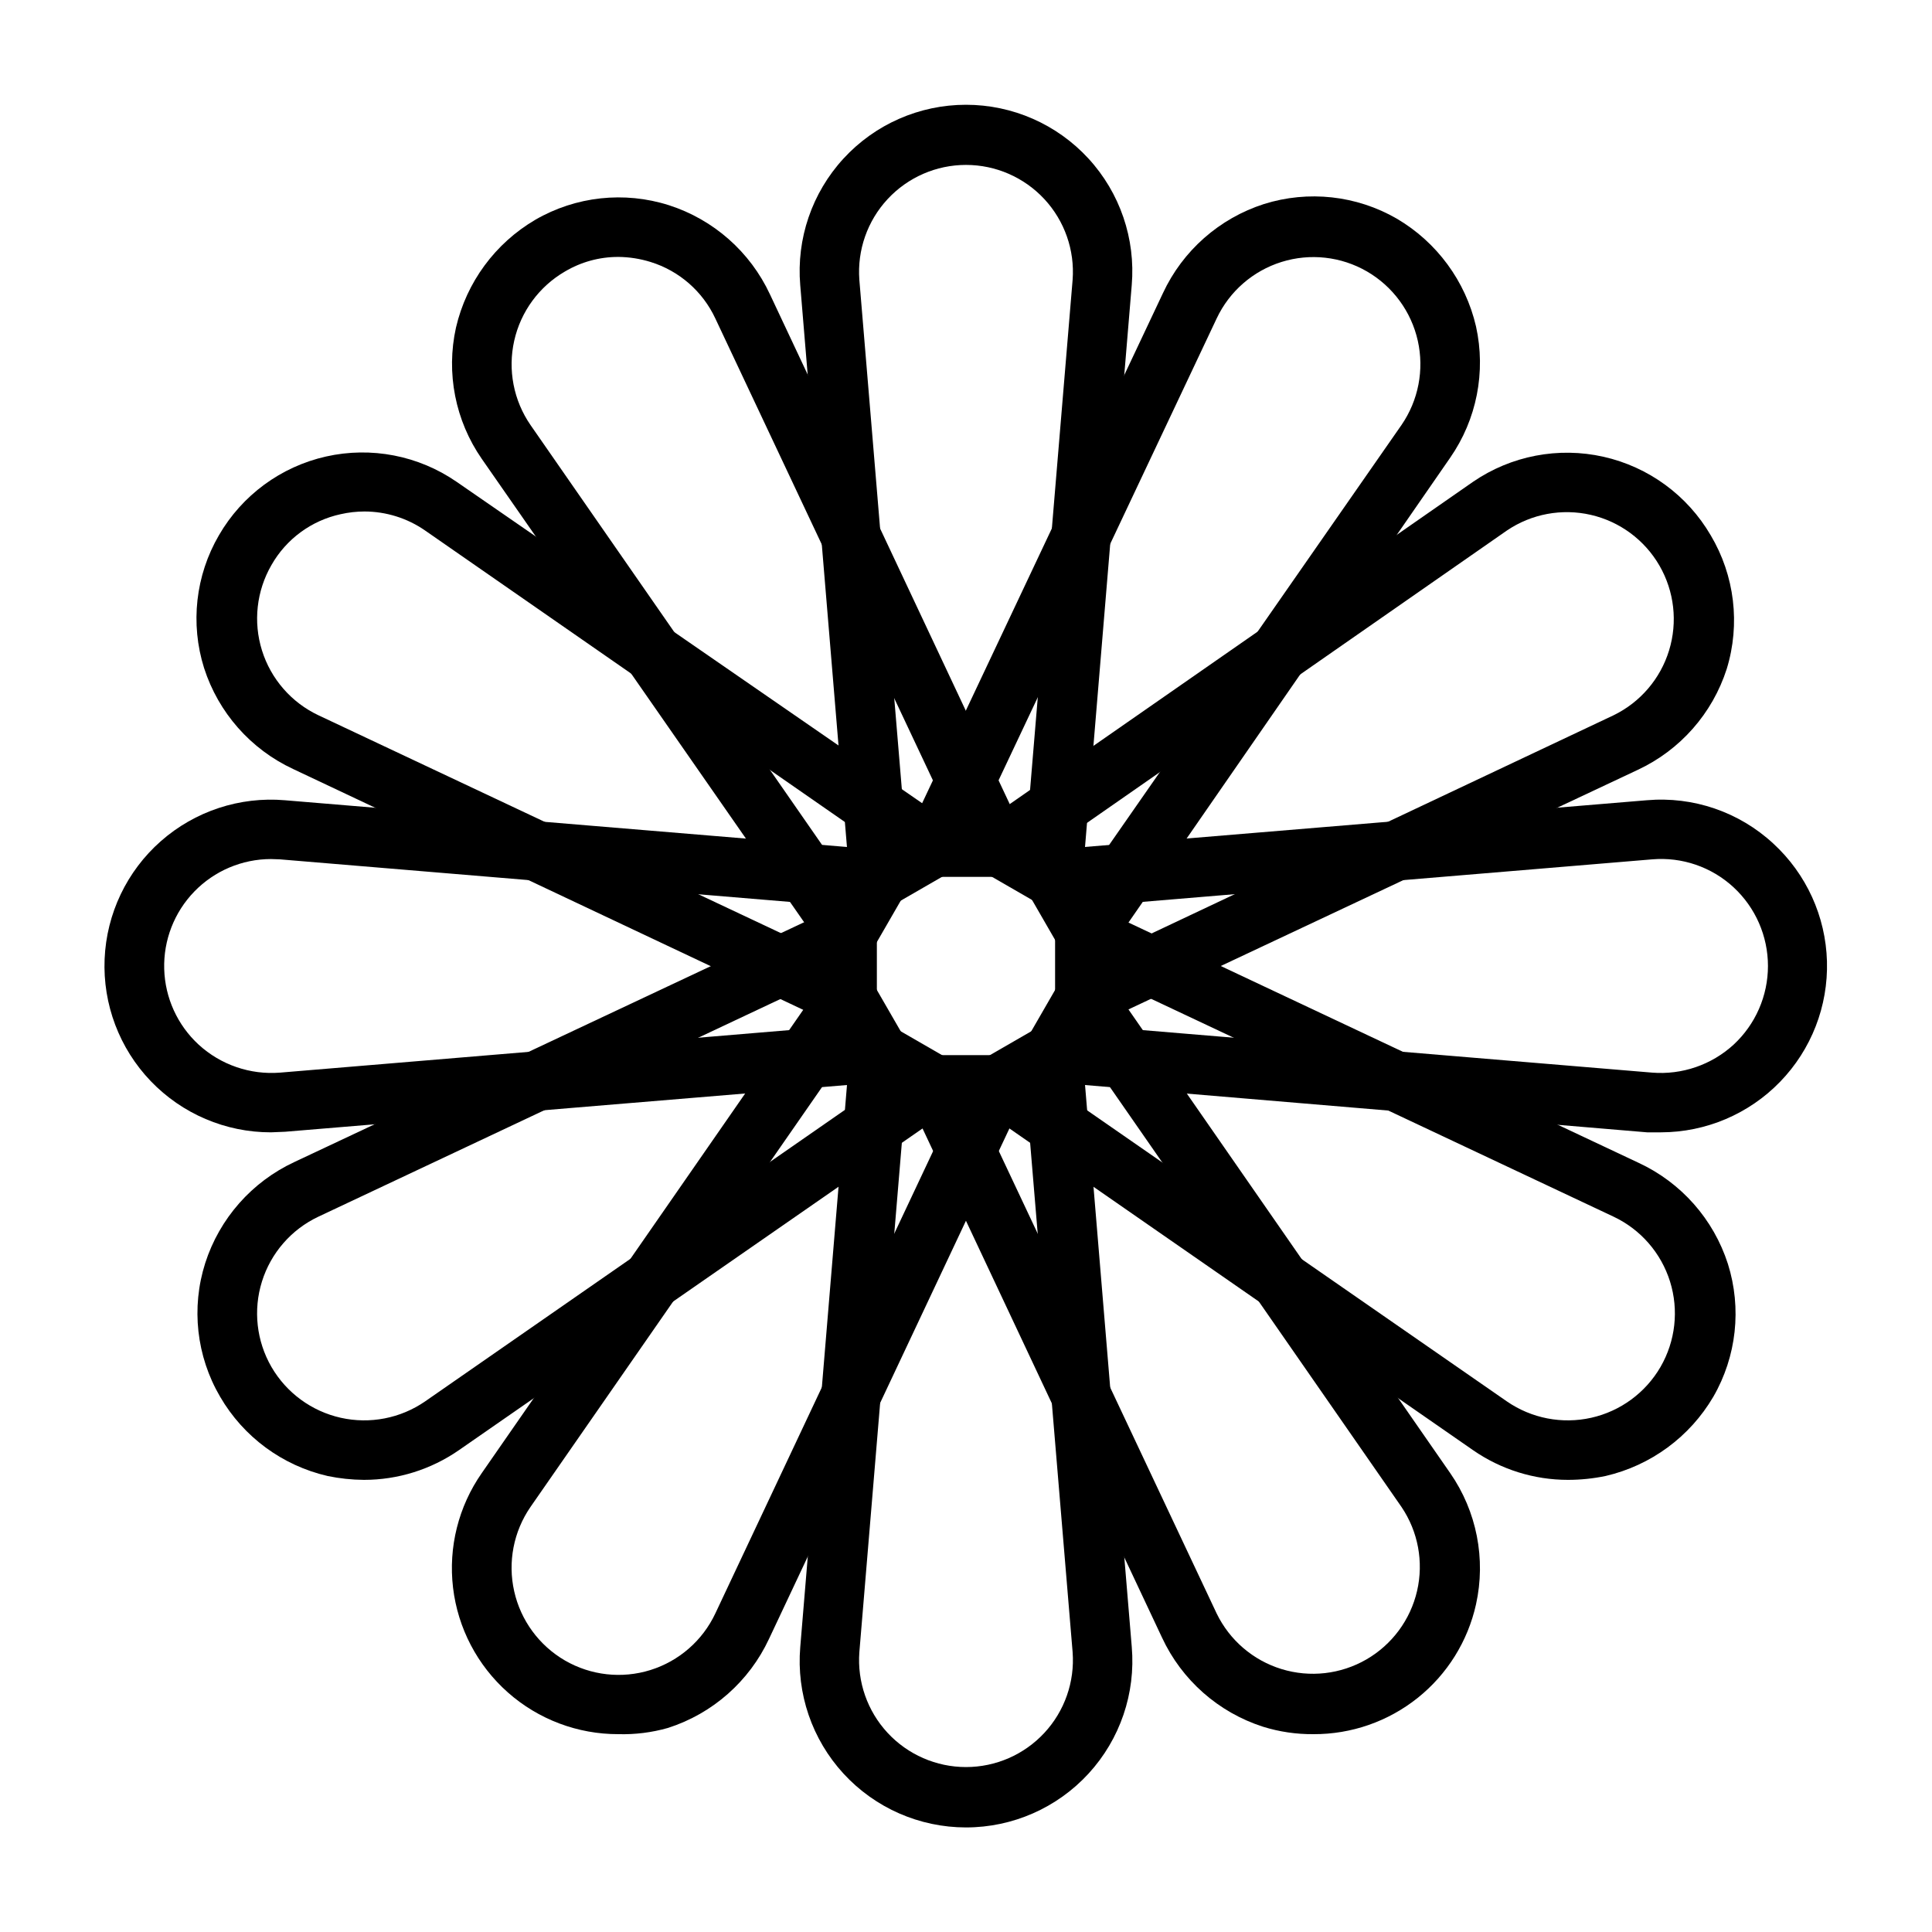
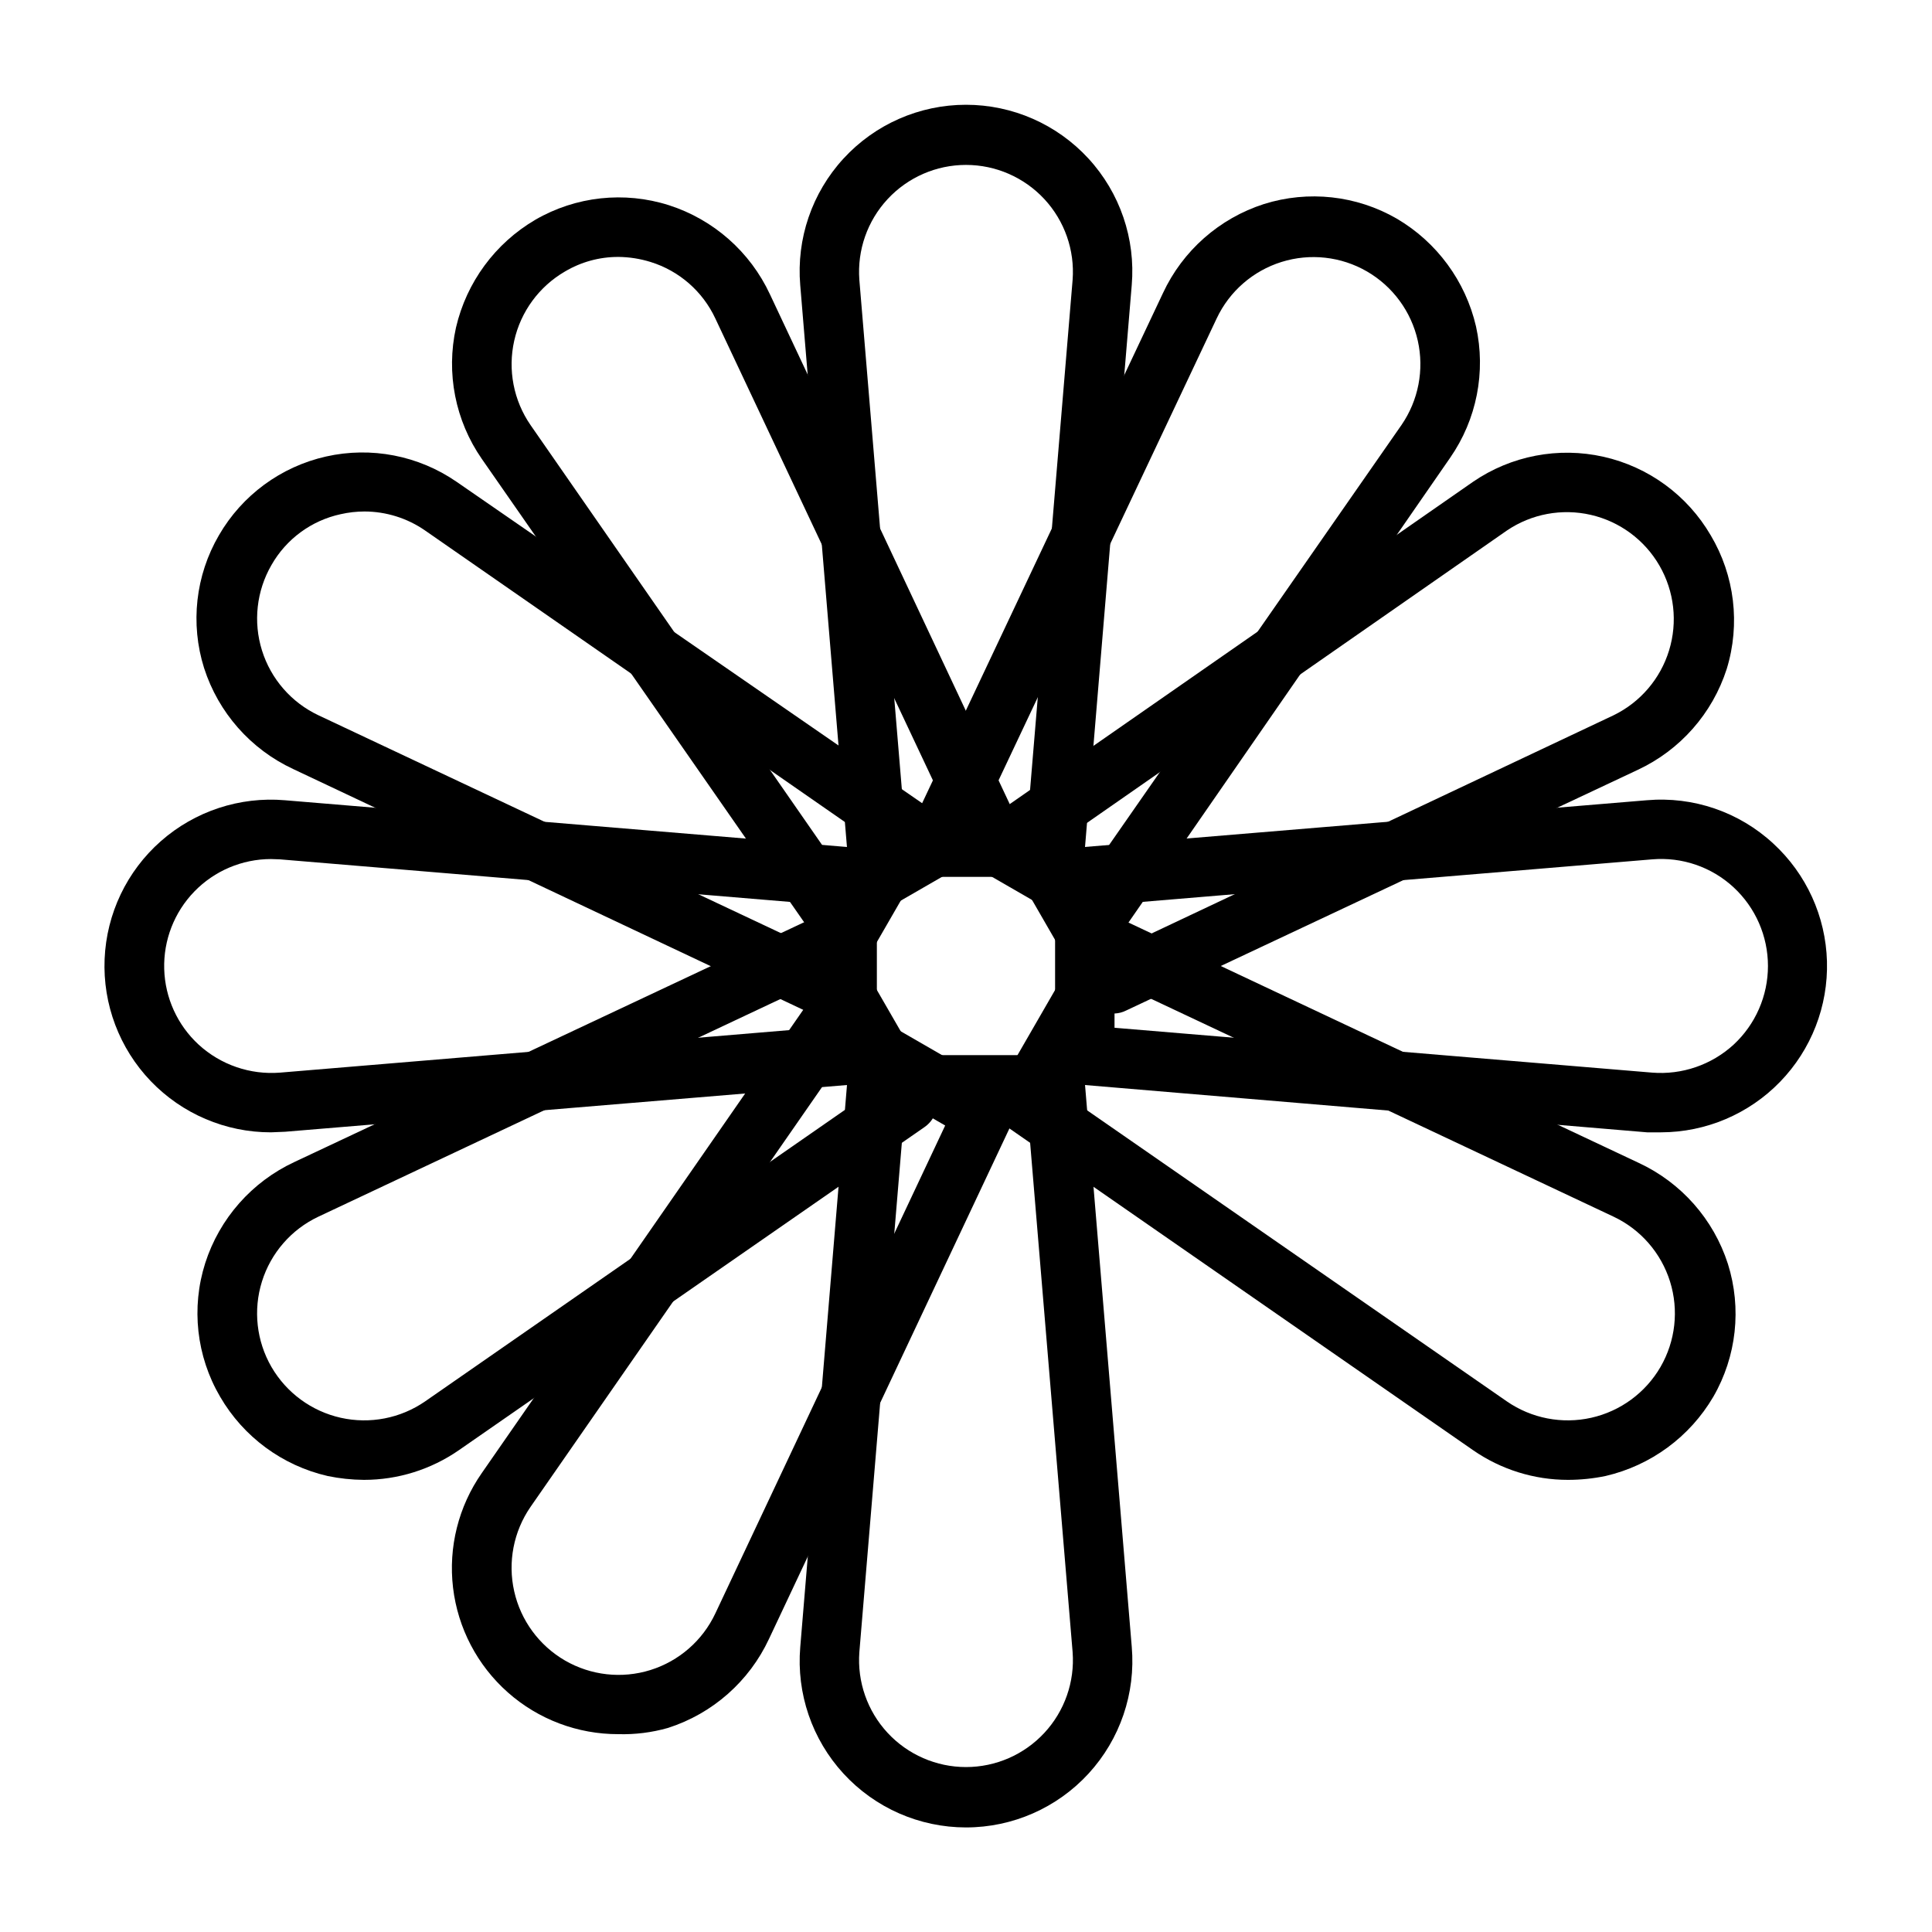
<svg xmlns="http://www.w3.org/2000/svg" fill="#000000" width="800px" height="800px" version="1.1" viewBox="144 144 512 512">
  <g>
    <path d="m423.61 376.38h-47.23c-4.113 0.012-7.543-3.144-7.871-7.242l-12.438-149.57c-1.043-12.293 3.113-24.461 11.465-33.547 8.348-9.086 20.121-14.258 32.461-14.258 12.336 0 24.109 5.172 32.461 14.258 8.348 9.086 12.504 21.254 11.465 33.547l-12.438 149.57c-0.332 4.098-3.762 7.254-7.875 7.242zm-39.988-15.742h32.746l11.887-142.48c0.59-7.863-2.125-15.613-7.488-21.391s-12.887-9.062-20.77-9.062-15.41 3.285-20.773 9.062c-5.363 5.777-8.074 13.527-7.488 21.391z" />
    <path d="m363.79 392.12c-2.578-0.004-4.988-1.266-6.457-3.383l-85.648-123.12c-7.035-10.137-9.516-22.75-6.848-34.797 2.785-12.008 10.383-22.34 21.02-28.574 10.734-6.223 23.598-7.625 35.422-3.859 11.824 3.801 21.523 12.359 26.766 23.617l63.762 135.55c1.742 3.691 0.375 8.098-3.148 10.156l-40.934 23.617c-1.223 0.598-2.578 0.867-3.934 0.785zm-55.973-180.03c-4.957-0.008-9.824 1.328-14.09 3.856-6.848 3.977-11.727 10.629-13.457 18.355-1.734 7.727-0.168 15.824 4.324 22.344l81.555 117.45 28.34-16.375-60.93-129.34c-3.356-7.18-9.586-12.613-17.16-14.957-2.781-0.863-5.672-1.316-8.582-1.336z" />
    <path d="m360.64 412.59c-1.172 0.012-2.332-0.262-3.383-0.789l-135.56-63.996c-11.258-5.242-19.816-14.945-23.613-26.766-3.703-11.762-2.273-24.539 3.934-35.188 6.137-10.613 16.43-18.18 28.387-20.871 11.961-2.691 24.5-0.262 34.59 6.699l124.06 85.648c3.344 2.348 4.332 6.859 2.285 10.391l-23.617 40.934c-1.453 2.523-4.176 4.035-7.086 3.938zm-120.05-133.04c-2.117 0.004-4.231 0.242-6.297 0.711-7.75 1.672-14.422 6.57-18.344 13.461-3.973 6.863-4.887 15.078-2.523 22.648 2.363 7.566 7.789 13.801 14.961 17.184l129.34 60.93 16.375-28.34-117.45-81.555c-4.715-3.269-10.316-5.027-16.059-5.039z" />
    <path d="m215.79 444.08c-12.016 0.008-23.516-4.894-31.836-13.566-8.316-8.672-12.734-20.363-12.23-32.367 0.504-12.008 5.887-23.289 14.906-31.23 9.016-7.941 20.887-11.859 32.859-10.844l149.57 12.438c4.129 0.289 7.332 3.731 7.32 7.871v47.23c0.012 4.113-3.144 7.543-7.242 7.875l-149.57 12.438zm0-72.422c-7.648 0.012-14.965 3.117-20.289 8.605-5.324 5.488-8.203 12.898-7.984 20.543 0.219 7.644 3.516 14.875 9.145 20.051 5.852 5.352 13.664 8.031 21.57 7.398l142.4-11.887v-32.746l-142.48-11.887z" />
    <path d="m240.43 536.18c-3.227-0.023-6.445-0.367-9.605-1.023-11.996-2.758-22.316-10.367-28.496-21.016-6.277-10.715-7.711-23.594-3.938-35.426 3.801-11.824 12.359-21.523 23.617-26.766l135.55-63.762c3.691-1.742 8.098-0.375 10.156 3.148l23.617 40.934c2.047 3.531 1.059 8.043-2.285 10.391l-123.43 85.648c-7.398 5.129-16.191 7.879-25.191 7.871zm117.29-130.68-129.34 60.93c-7.172 3.383-12.598 9.617-14.961 17.188s-1.449 15.781 2.523 22.645c3.977 6.848 10.629 11.727 18.355 13.461 7.727 1.73 15.824 0.164 22.344-4.328l117.45-81.555z" />
    <path d="m307.89 603.57c-10.793 0.031-21.223-3.906-29.305-11.062-8.078-7.156-13.25-17.031-14.523-27.75-1.273-10.719 1.438-21.535 7.617-30.383l85.648-123.43c2.348-3.34 6.859-4.332 10.391-2.285l40.934 23.617c3.523 2.059 4.891 6.465 3.148 10.156l-63.996 135.87c-5.242 11.258-14.945 19.816-26.766 23.613-4.273 1.219-8.707 1.777-13.148 1.656zm58.254-177.67-81.555 117.45c-4.492 6.519-6.059 14.621-4.324 22.344 1.73 7.727 6.609 14.379 13.457 18.355 6.863 3.973 15.078 4.891 22.648 2.527 7.566-2.367 13.801-7.793 17.184-14.965l60.93-129.34z" />
    <path d="m400 628.29c-12.336-0.004-24.105-5.172-32.453-14.25-8.348-9.082-12.508-21.242-11.473-33.535l12.438-149.57v0.004c0.289-4.133 3.731-7.332 7.871-7.324h47.23c4.113-0.012 7.543 3.144 7.875 7.242l12.438 149.57c1.059 12.305-3.094 24.488-11.445 33.586-8.348 9.098-20.133 14.277-32.48 14.277zm-16.375-188.93-11.887 142.48c-0.586 7.859 2.125 15.609 7.488 21.387 5.363 5.777 12.891 9.062 20.773 9.062s15.406-3.285 20.77-9.062c5.363-5.777 8.078-13.527 7.488-21.387l-11.887-142.48z" />
-     <path d="m492.1 603.57c-4.535 0.043-9.051-0.621-13.383-1.969-11.824-3.797-21.523-12.359-26.766-23.617l-63.762-135.55c-1.742-3.691-0.375-8.098 3.148-10.156l40.934-23.617c3.531-2.047 8.043-1.055 10.391 2.285l85.648 123.43c7.035 10.133 9.516 22.746 6.848 34.793-2.172 9.789-7.629 18.535-15.461 24.793-7.836 6.258-17.574 9.648-27.598 9.609zm-86.594-161.3 60.93 129.34c3.438 7.074 9.66 12.406 17.184 14.711 7.519 2.309 15.66 1.387 22.477-2.547 6.812-3.934 11.684-10.52 13.449-18.188 1.766-7.668 0.266-15.723-4.144-22.238l-81.555-117.45z" />
    <path d="m559.56 536.18c-9 0.008-17.789-2.742-25.188-7.871l-123.43-85.648c-3.34-2.348-4.332-6.859-2.285-10.391l23.617-40.934c2.059-3.523 6.465-4.891 10.156-3.148l135.87 64c11.258 5.238 19.816 14.941 23.613 26.762 3.699 11.754 2.301 24.516-3.856 35.191-6.234 10.633-16.566 18.234-28.574 21.016-3.266 0.676-6.586 1.02-9.922 1.023zm-133.82-102.34 117.61 81.555c6.519 4.492 14.621 6.059 22.344 4.328 7.727-1.734 14.379-6.613 18.355-13.461 3.973-6.863 4.891-15.074 2.527-22.645-2.367-7.57-7.793-13.805-14.965-17.188l-129.34-60.93z" />
    <path d="m584.2 444.08h-3.699l-149.65-12.594c-4.098-0.332-7.254-3.762-7.242-7.875v-47.23c-0.012-4.113 3.144-7.543 7.242-7.871l149.57-12.438c12.297-1.07 24.477 3.102 33.535 11.492 8.746 8.051 13.871 19.297 14.207 31.184 0.336 11.887-4.141 23.402-12.422 31.941-8.277 8.535-19.652 13.363-31.543 13.391zm-144.84-27.711 142.48 11.887c7.902 0.633 15.715-2.047 21.566-7.398 5.816-5.379 9.121-12.941 9.121-20.859 0-7.922-3.305-15.484-9.121-20.863-5.828-5.387-13.656-8.07-21.566-7.398l-142.48 11.887z" />
    <path d="m439.36 412.59c-2.797-0.016-5.371-1.516-6.769-3.938l-23.617-40.934c-2.051-3.531-1.059-8.043 2.281-10.391l123.12-85.648c10.102-6.914 22.629-9.316 34.574-6.629 11.941 2.688 22.23 10.223 28.402 20.801 6.356 10.676 7.898 23.543 4.25 35.422-3.797 11.824-12.359 21.523-23.617 26.766l-135.55 63.762c-0.957 0.484-2.004 0.75-3.07 0.789zm-13.145-46.445 16.375 28.34 129.02-60.93c7.074-3.438 12.406-9.66 14.711-17.184 2.309-7.519 1.387-15.66-2.547-22.477-3.934-6.812-10.52-11.684-18.188-13.449-7.668-1.766-15.723-0.262-22.238 4.144z" />
    <path d="m436.21 392.12c-1.387-0.012-2.746-0.395-3.938-1.102l-40.934-23.617v0.004c-3.523-2.059-4.891-6.469-3.148-10.156l64-135.56c5.238-11.258 14.941-19.816 26.762-23.613 11.754-3.699 24.516-2.297 35.191 3.856 10.633 6.234 18.234 16.57 21.016 28.578 2.668 12.043 0.188 24.656-6.848 34.793l-85.648 123.75c-1.535 2-3.934 3.141-6.453 3.07zm-30.699-34.715 28.34 16.375 81.551-117.14c4.492-6.519 6.059-14.617 4.328-22.344-1.734-7.727-6.613-14.379-13.461-18.355-6.863-3.973-15.074-4.887-22.645-2.523s-13.805 7.789-17.188 14.961z" />
  </g>
</svg>